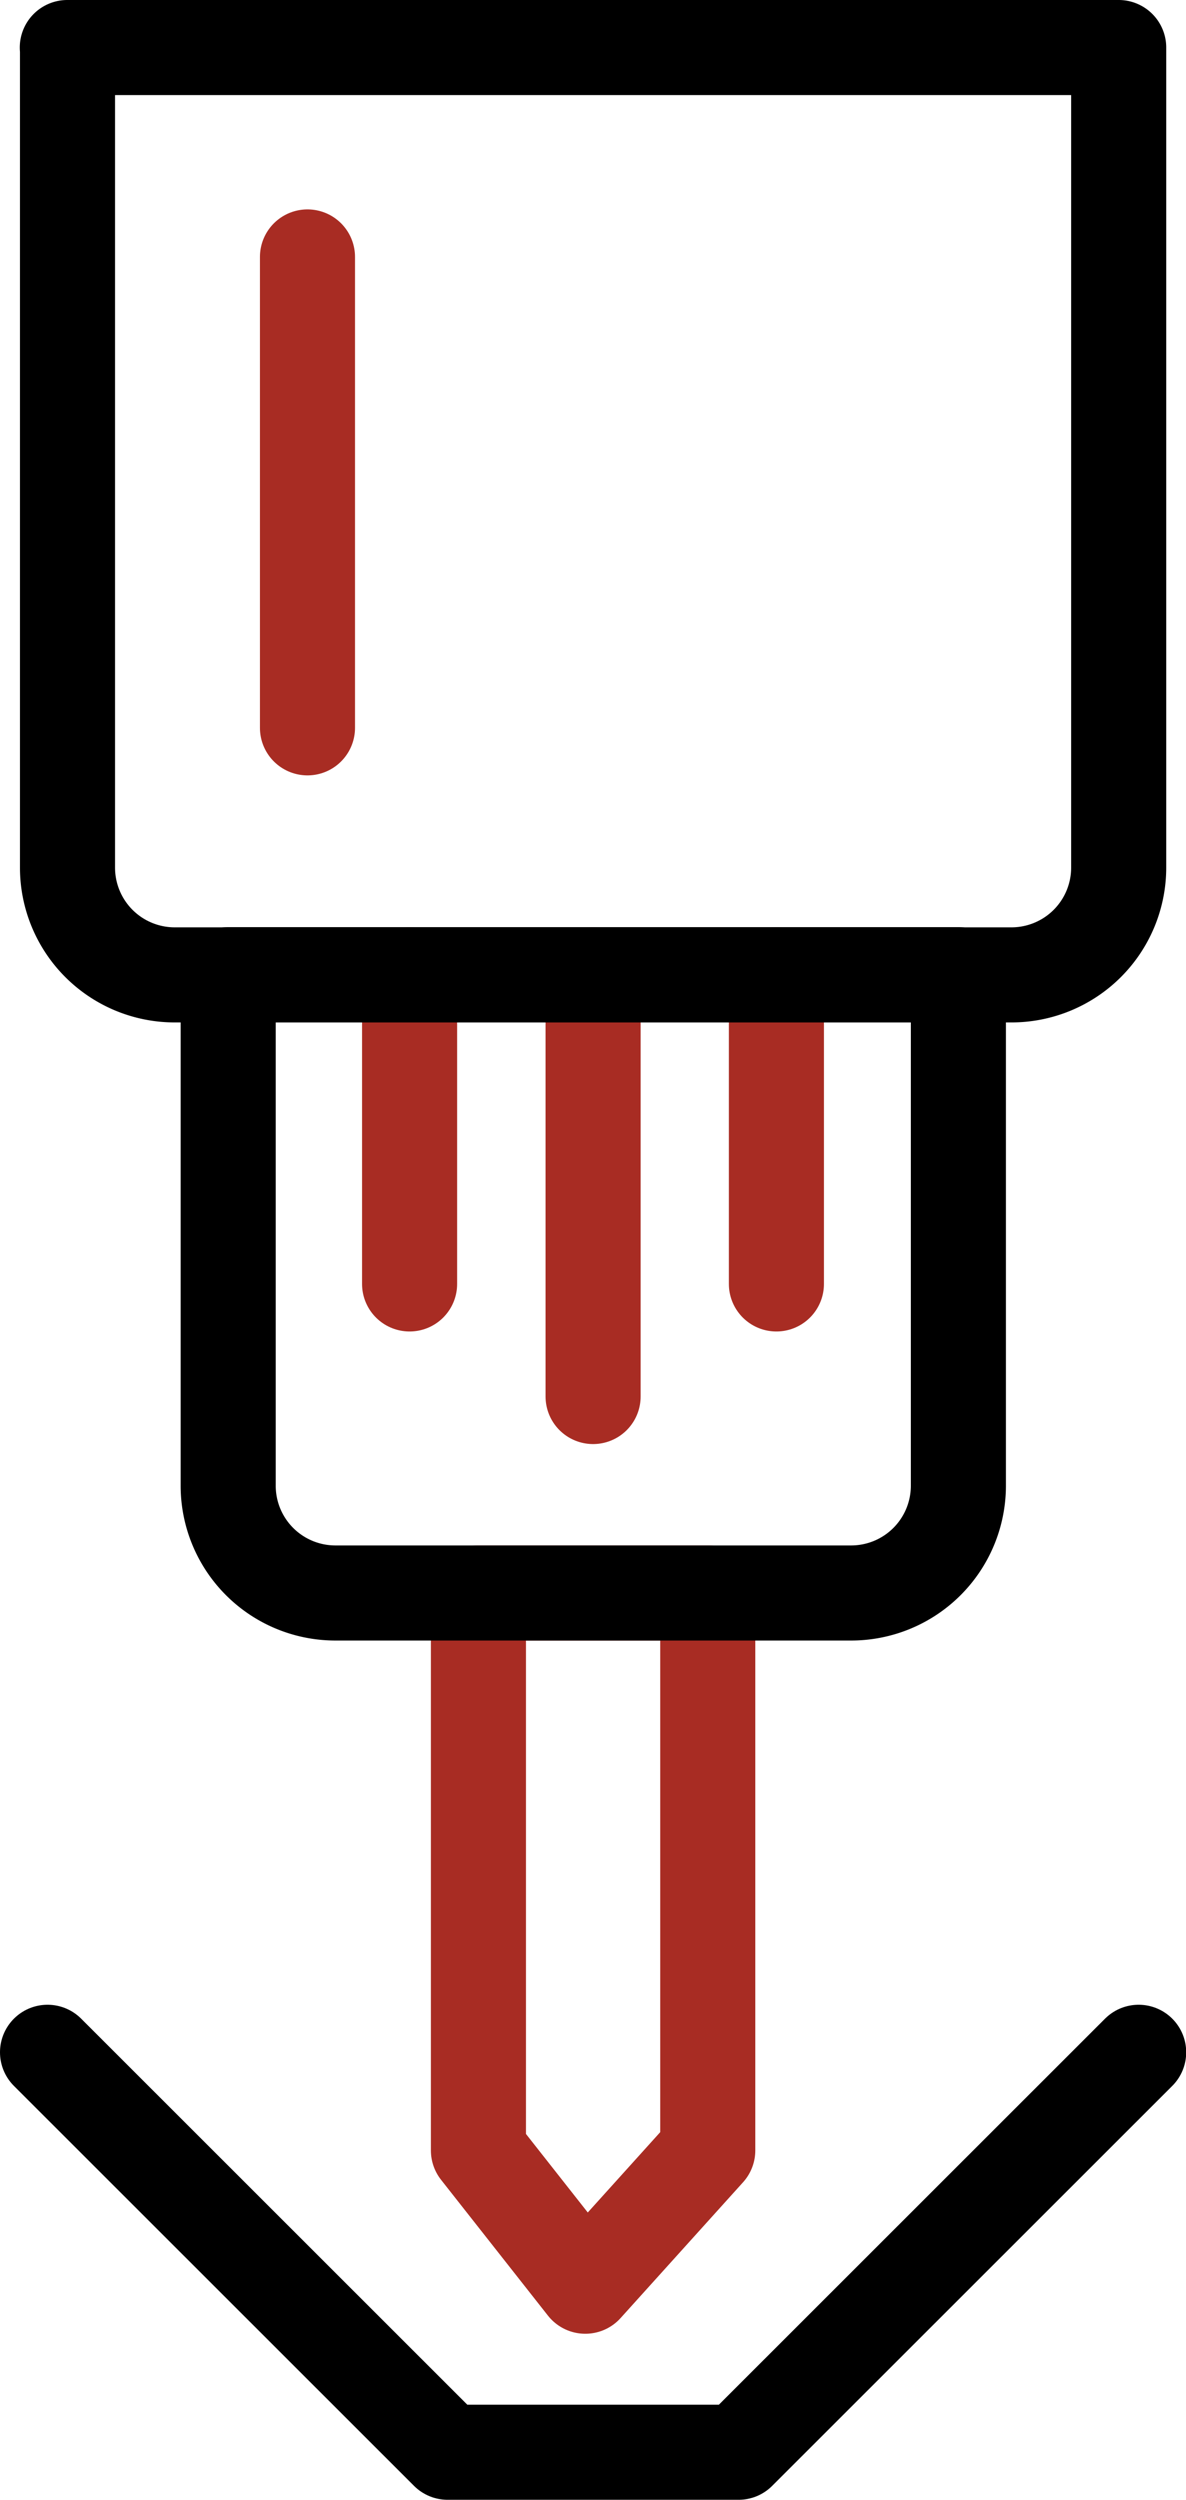
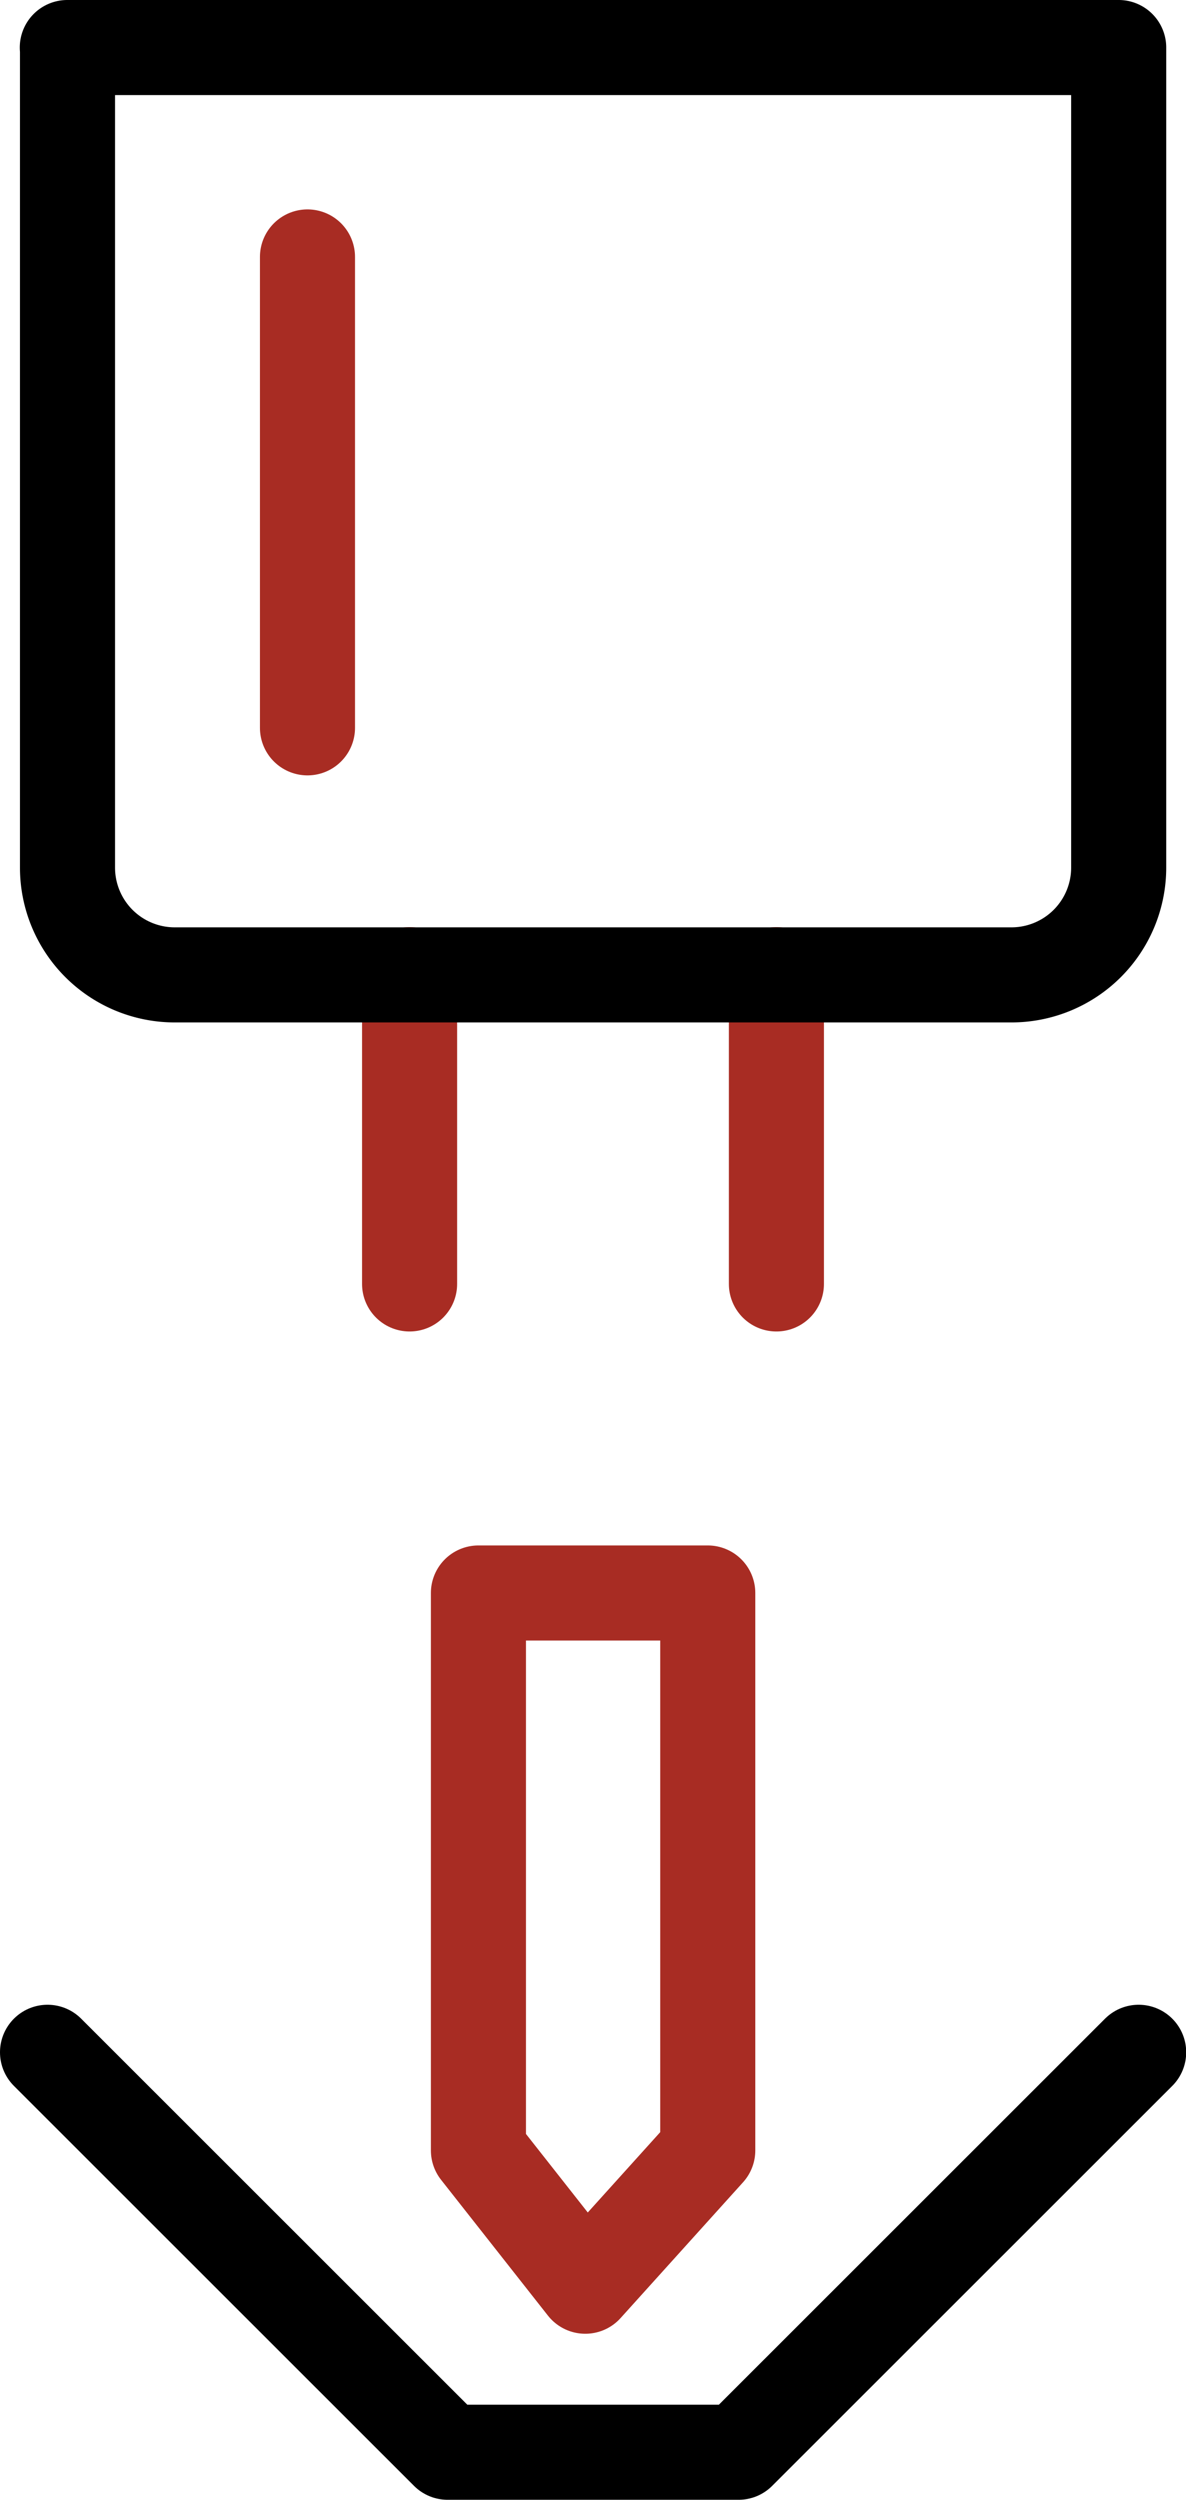
<svg xmlns="http://www.w3.org/2000/svg" id="Layer_1" data-name="Layer 1" viewBox="0 0 62.37 131.44">
  <defs>
    <style>.cls-1,.cls-2{fill:none;stroke-linecap:round;stroke-linejoin:round;stroke-width:5px;}.cls-1{stroke:#a82c23;}.cls-2{stroke:#000;}</style>
  </defs>
  <line class="cls-1" x1="16.17" y1="13.51" x2="16.17" y2="38.27" />
  <line class="cls-1" x1="21.54" y1="51.25" x2="21.54" y2="67.51" />
  <line class="cls-1" x1="40.83" y1="51.25" x2="40.83" y2="67.51" />
-   <line class="cls-1" x1="31.19" y1="51.25" x2="31.19" y2="73.43" />
  <polygon class="cls-1" points="37.22 113.07 30.78 120.21 25.16 113.07 25.16 83.76 37.22 83.76 37.22 113.07" />
  <polyline class="cls-2" points="2.5 107.91 23.54 128.94 38.84 128.94 59.88 107.91" />
  <path class="cls-2" d="M3.54,2.5H58.83a0,0,0,0,1,0,0V45.62a5.64,5.64,0,0,1-5.64,5.64h-44a5.64,5.64,0,0,1-5.64-5.64V2.5A0,0,0,0,1,3.54,2.5Z" />
-   <path class="cls-2" d="M12,51.25H50.4a0,0,0,0,1,0,0V78.12a5.64,5.64,0,0,1-5.64,5.64H17.61A5.64,5.64,0,0,1,12,78.12V51.25A0,0,0,0,1,12,51.25Z" />
</svg>